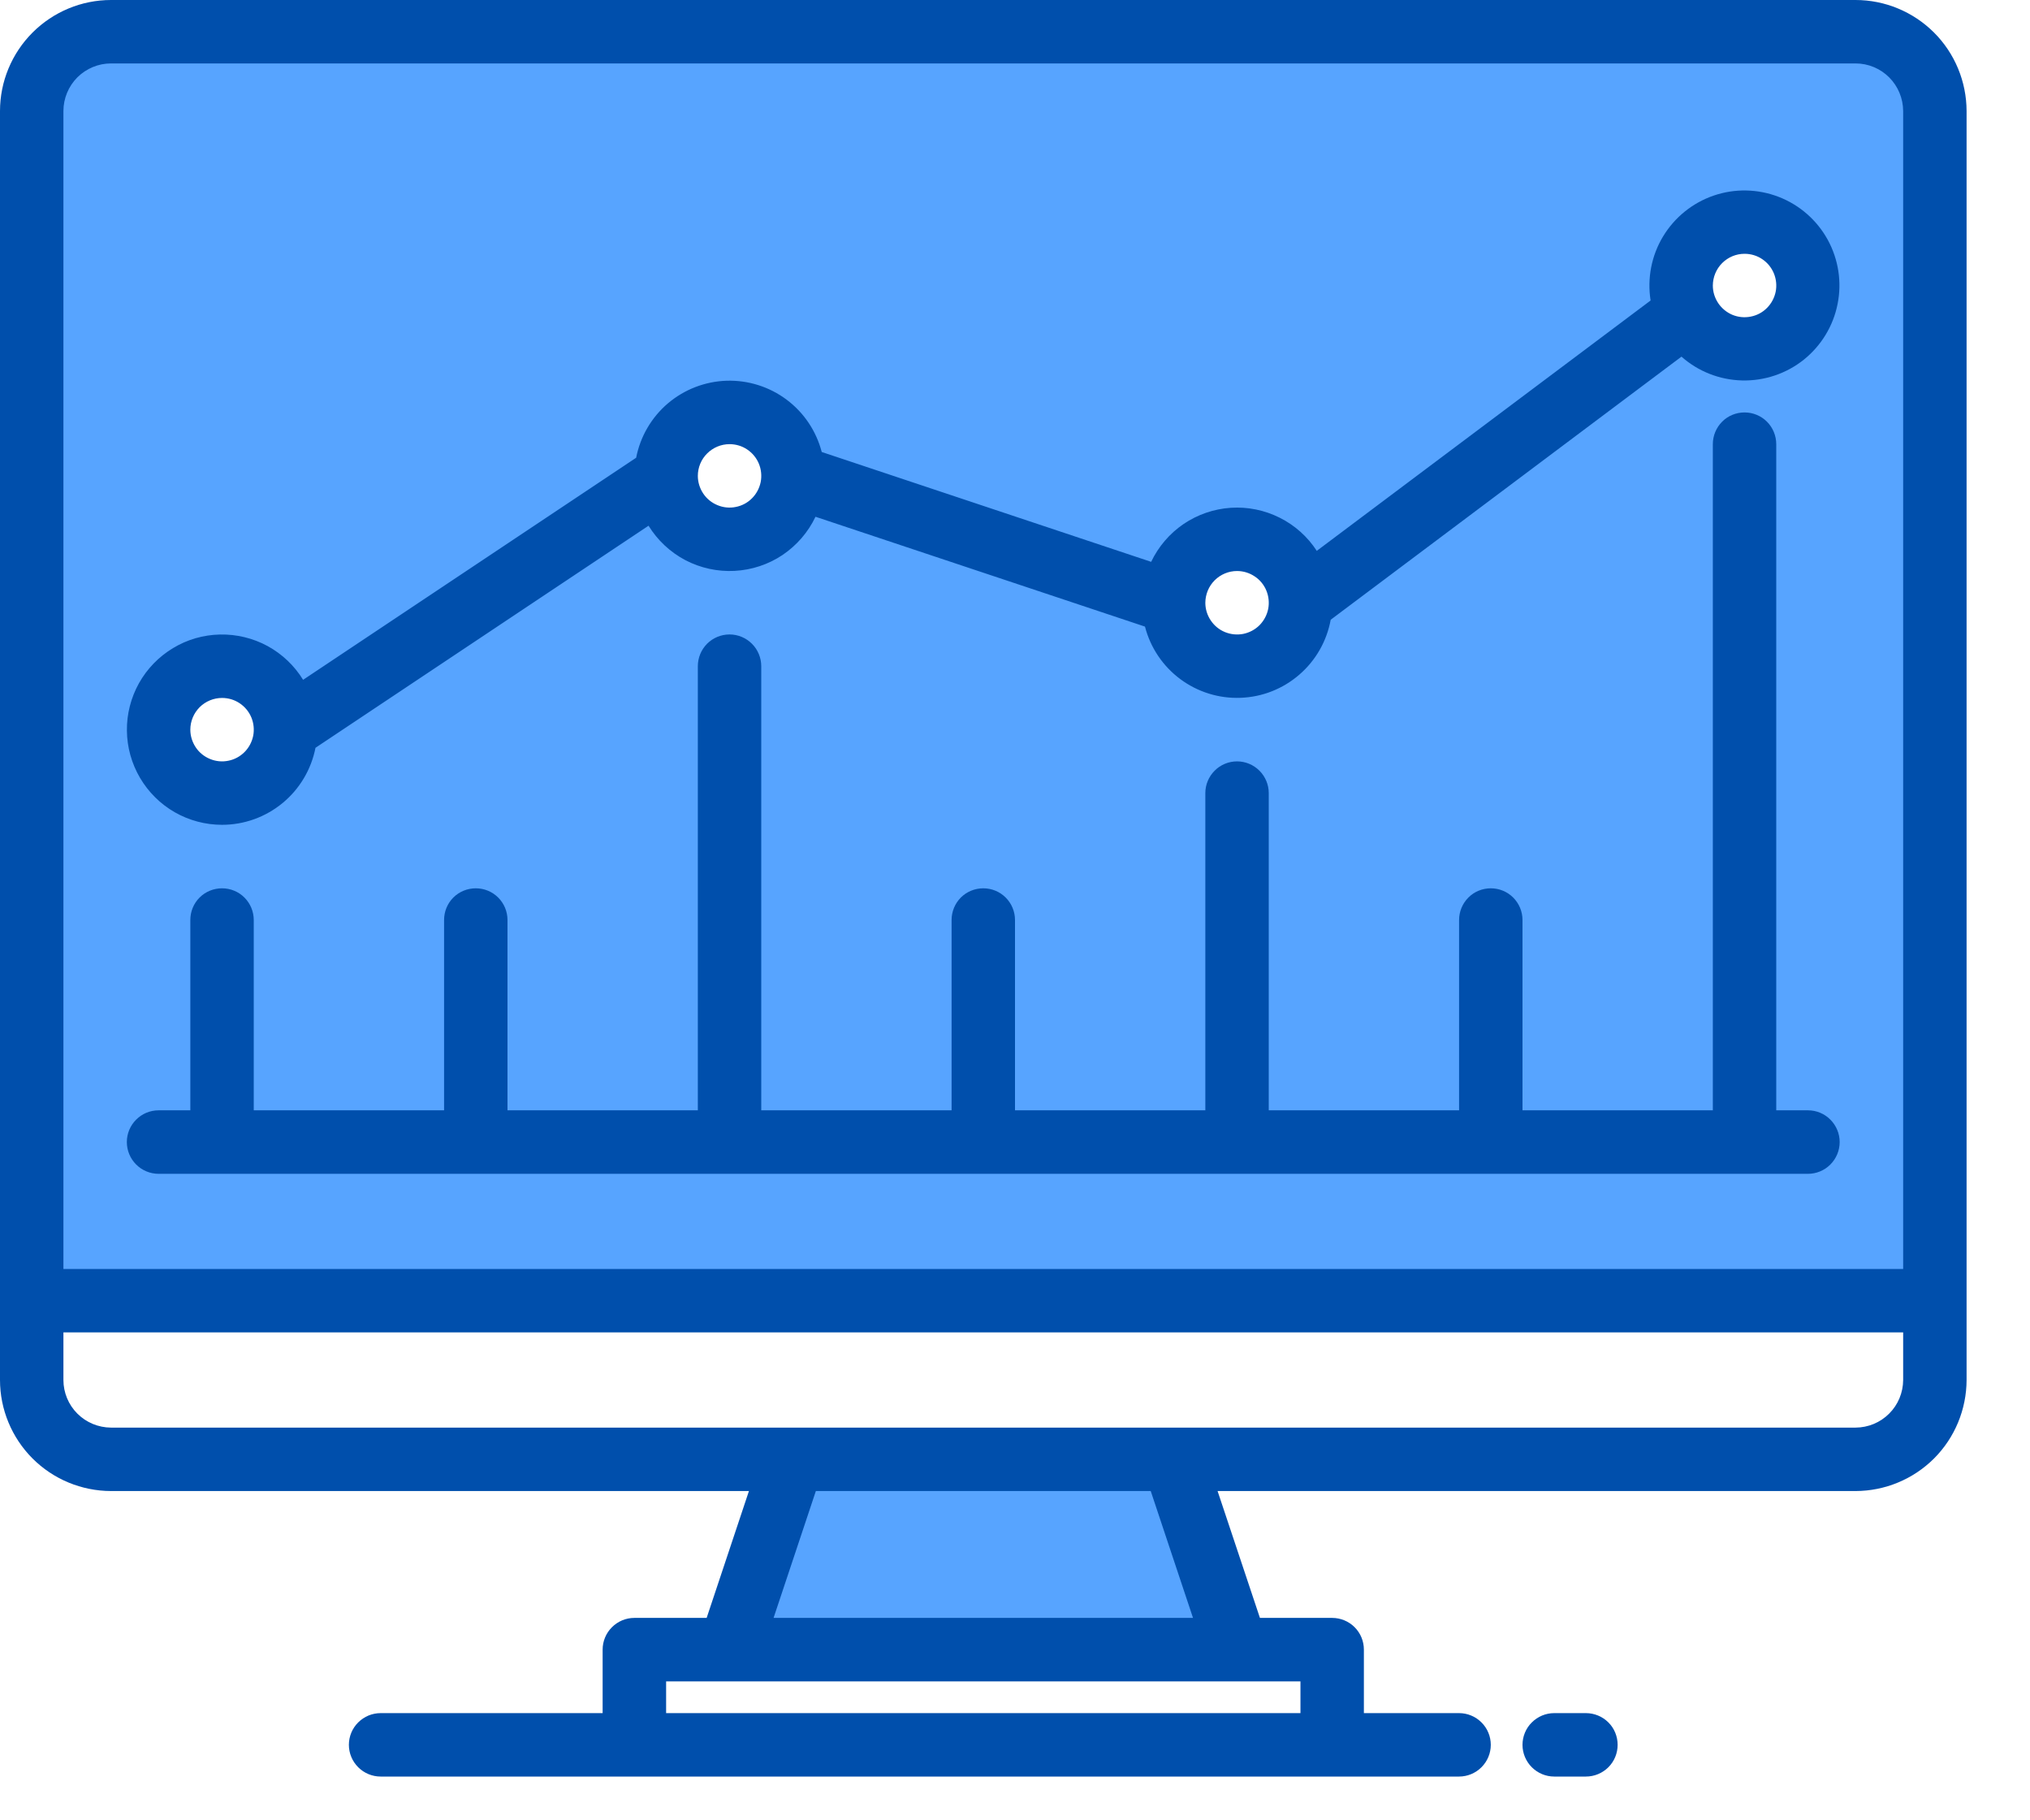
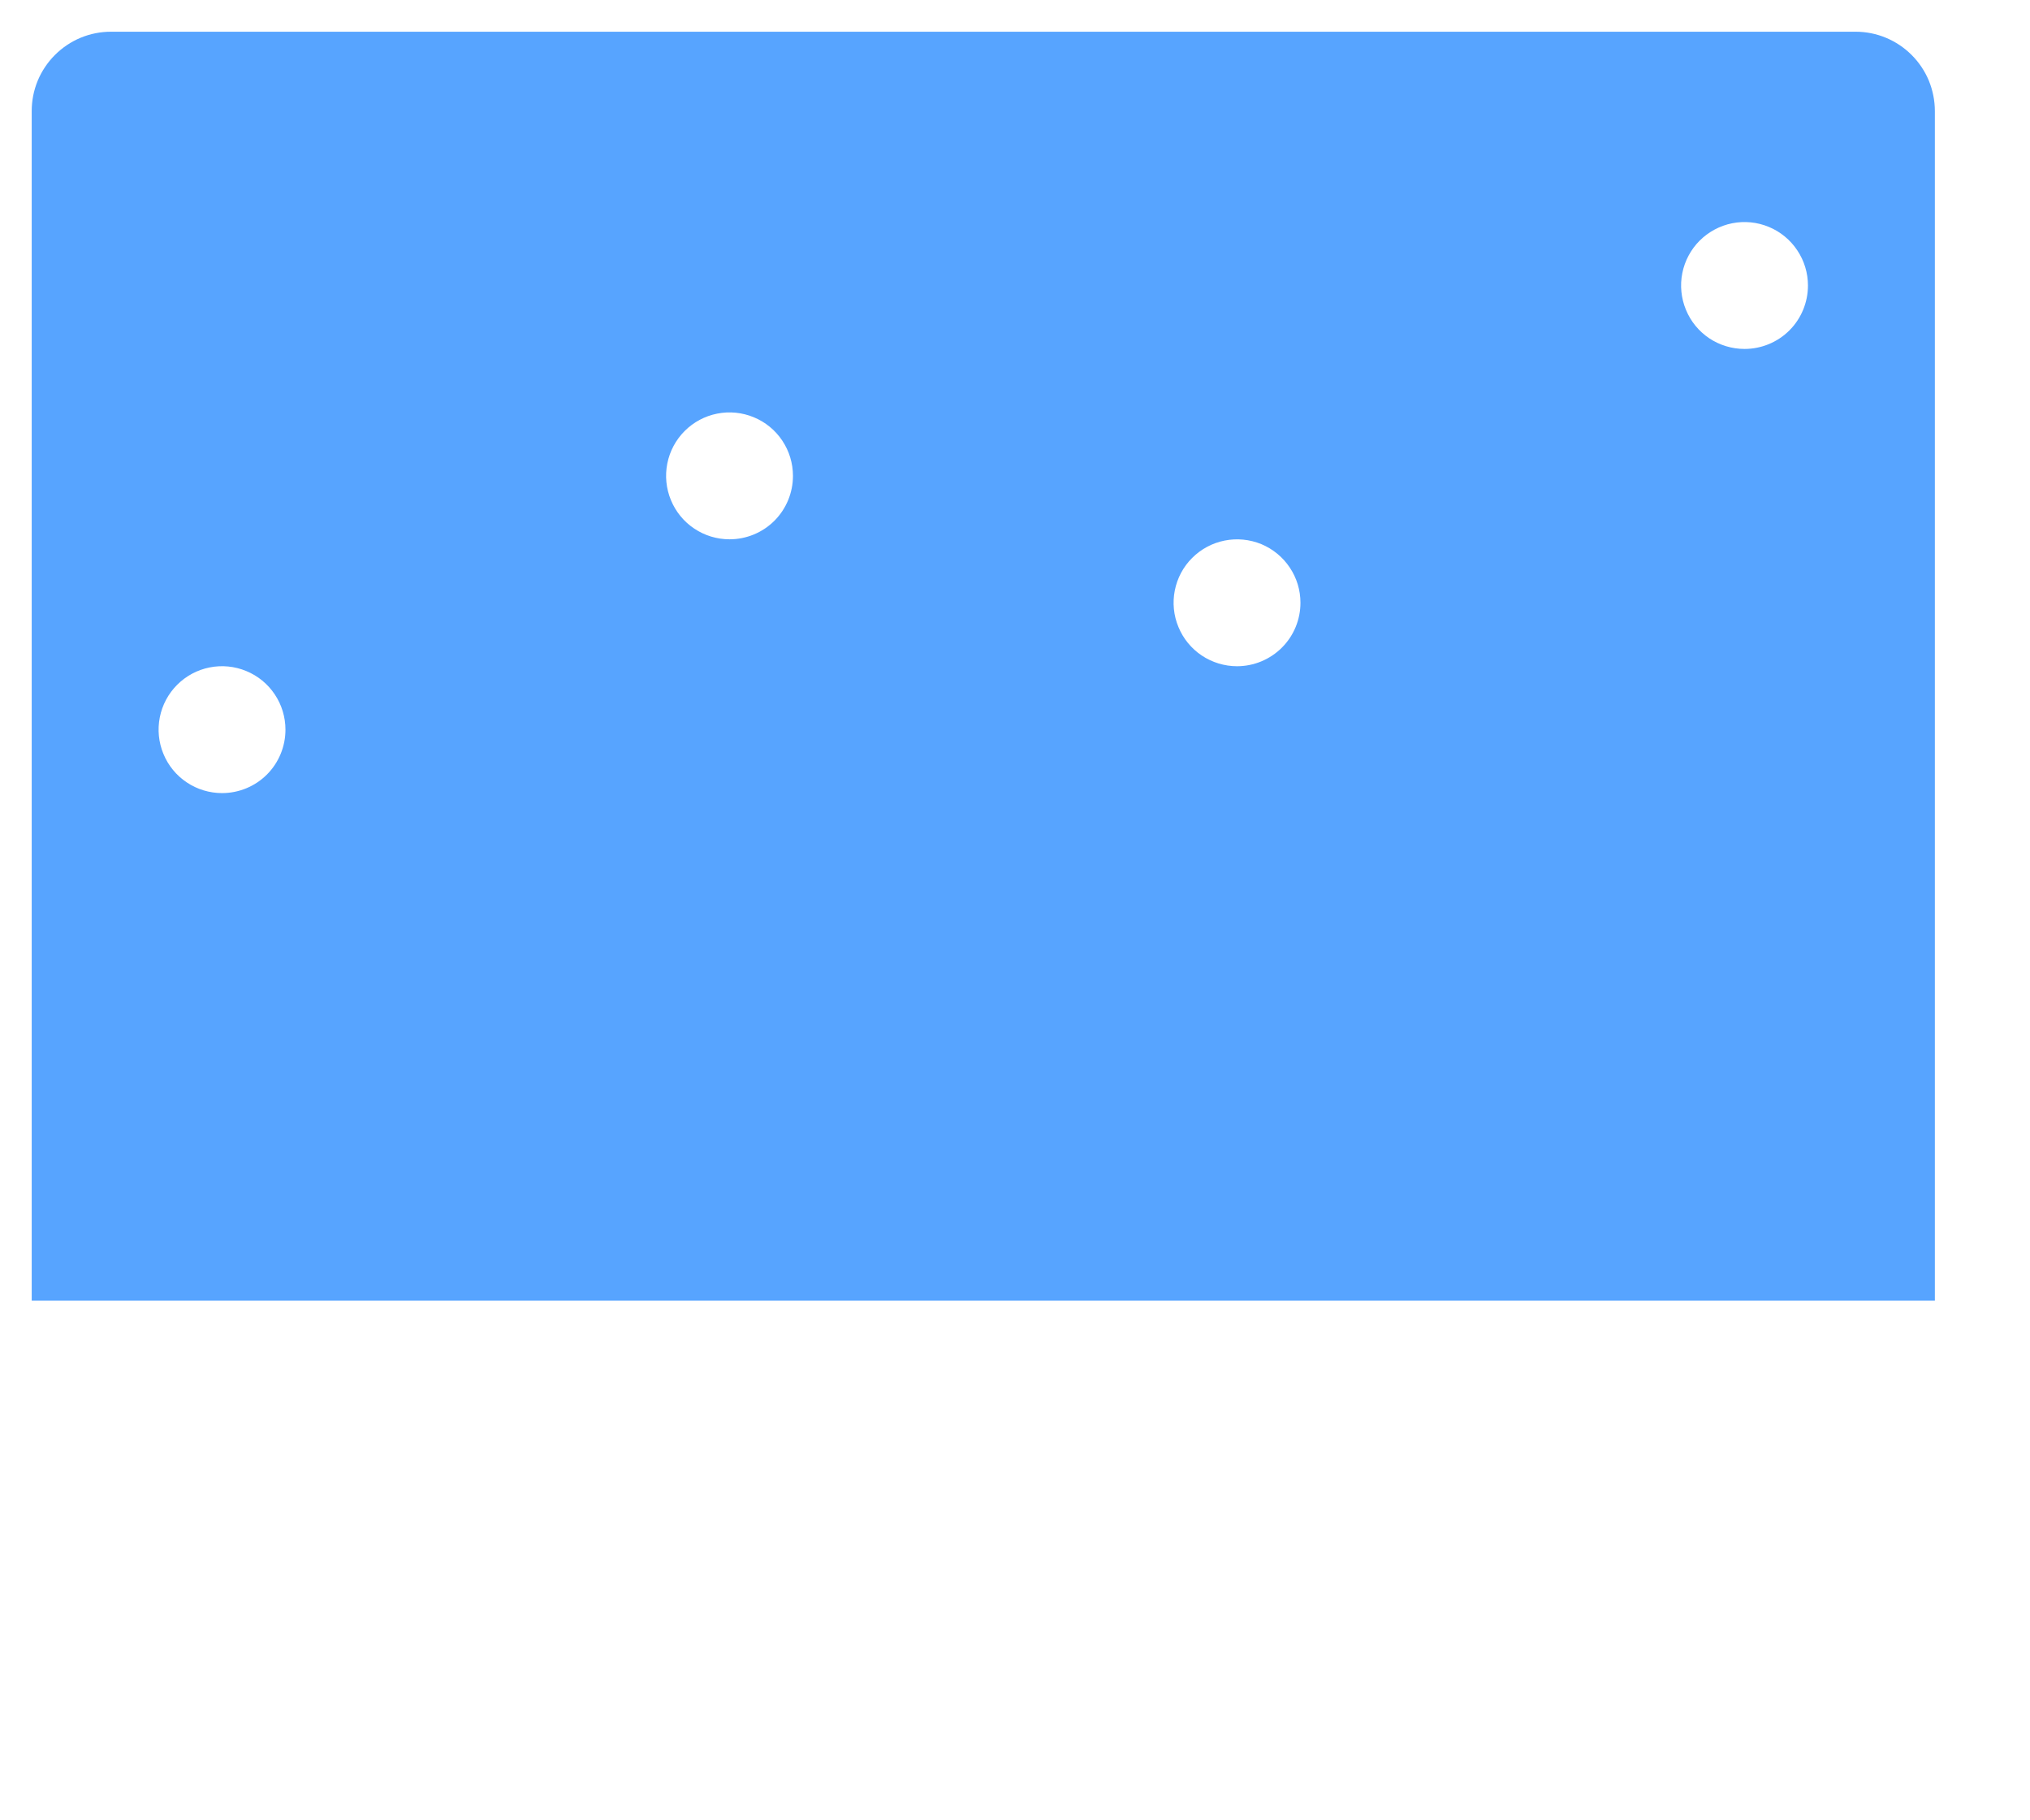
<svg xmlns="http://www.w3.org/2000/svg" width="29" height="26" viewBox="0 0 29 26" fill="none">
  <path d="M26.508 0.453H1.586C1.437 0.453 1.29 0.482 1.152 0.539C1.015 0.596 0.89 0.68 0.785 0.785C0.68 0.89 0.596 1.015 0.539 1.152C0.482 1.29 0.453 1.437 0.453 1.586V18.578H27.641V1.586C27.641 1.437 27.611 1.29 27.555 1.152C27.498 1.015 27.414 0.89 27.309 0.785C27.204 0.68 27.079 0.596 26.941 0.539C26.804 0.482 26.657 0.453 26.508 0.453ZM3.172 11.328C2.993 11.328 2.817 11.275 2.668 11.175C2.519 11.076 2.403 10.934 2.335 10.769C2.266 10.603 2.248 10.421 2.283 10.245C2.318 10.069 2.404 9.908 2.531 9.781C2.658 9.654 2.819 9.568 2.995 9.533C3.171 9.498 3.353 9.516 3.519 9.585C3.684 9.653 3.826 9.769 3.925 9.918C4.025 10.067 4.078 10.243 4.078 10.422C4.078 10.662 3.983 10.893 3.813 11.063C3.643 11.233 3.412 11.328 3.172 11.328ZM10.422 7.703C10.243 7.703 10.067 7.65 9.918 7.55C9.769 7.451 9.653 7.309 9.585 7.144C9.516 6.978 9.498 6.796 9.533 6.62C9.568 6.444 9.654 6.283 9.781 6.156C9.908 6.029 10.069 5.943 10.245 5.908C10.421 5.873 10.603 5.891 10.769 5.96C10.934 6.028 11.076 6.144 11.175 6.293C11.275 6.442 11.328 6.618 11.328 6.797C11.328 7.037 11.233 7.268 11.063 7.438C10.893 7.608 10.662 7.703 10.422 7.703ZM17.672 9.516C17.493 9.516 17.317 9.462 17.168 9.363C17.019 9.263 16.903 9.122 16.835 8.956C16.766 8.791 16.748 8.608 16.783 8.433C16.818 8.257 16.904 8.095 17.031 7.969C17.158 7.842 17.319 7.756 17.495 7.721C17.671 7.686 17.853 7.704 18.019 7.772C18.184 7.841 18.326 7.957 18.425 8.106C18.525 8.255 18.578 8.43 18.578 8.609C18.578 8.85 18.483 9.08 18.313 9.25C18.143 9.42 17.912 9.516 17.672 9.516ZM24.922 4.984C24.743 4.984 24.567 4.931 24.418 4.832C24.269 4.732 24.153 4.591 24.085 4.425C24.016 4.259 23.998 4.077 24.033 3.901C24.068 3.726 24.154 3.564 24.281 3.437C24.408 3.311 24.569 3.224 24.745 3.189C24.921 3.154 25.103 3.172 25.269 3.241C25.434 3.309 25.576 3.426 25.675 3.575C25.775 3.724 25.828 3.899 25.828 4.078C25.828 4.318 25.733 4.549 25.563 4.719C25.393 4.889 25.162 4.984 24.922 4.984Z" fill="#57A4FF" />
-   <path d="M17.672 23.562H10.422L11.328 20.844H16.766L17.672 23.562Z" fill="#57A4FF" />
-   <path d="M26.508 0H1.586C1.165 0 0.762 0.168 0.465 0.465C0.168 0.762 0 1.165 0 1.586V19.711C0 20.131 0.168 20.535 0.465 20.832C0.762 21.129 1.165 21.296 1.586 21.297H10.699L10.095 23.109H9.062C8.942 23.109 8.827 23.157 8.742 23.242C8.657 23.327 8.609 23.442 8.609 23.562V24.469H5.438C5.317 24.469 5.202 24.517 5.117 24.602C5.032 24.686 4.984 24.802 4.984 24.922C4.984 25.042 5.032 25.157 5.117 25.242C5.202 25.327 5.317 25.375 5.438 25.375H20.844C20.964 25.375 21.079 25.327 21.164 25.242C21.249 25.157 21.297 25.042 21.297 24.922C21.297 24.802 21.249 24.686 21.164 24.602C21.079 24.517 20.964 24.469 20.844 24.469H19.484V23.562C19.484 23.442 19.437 23.327 19.352 23.242C19.267 23.157 19.151 23.109 19.031 23.109H17.999L17.394 21.297H26.508C26.928 21.296 27.331 21.129 27.629 20.832C27.926 20.535 28.093 20.131 28.094 19.711V1.586C28.093 1.165 27.926 0.762 27.629 0.465C27.331 0.168 26.928 0 26.508 0ZM18.578 24.016V24.469H9.516V24.016H18.578ZM11.051 23.109L11.655 21.297H16.439L17.043 23.109H11.051ZM27.188 19.711C27.187 19.891 27.116 20.064 26.988 20.191C26.861 20.319 26.688 20.39 26.508 20.391H1.586C1.406 20.39 1.233 20.319 1.105 20.191C0.978 20.064 0.906 19.891 0.906 19.711V19.031H27.188V19.711ZM27.188 18.125H0.906V1.586C0.906 1.406 0.978 1.233 1.105 1.105C1.233 0.978 1.406 0.906 1.586 0.906H26.508C26.688 0.906 26.861 0.978 26.988 1.105C27.116 1.233 27.187 1.406 27.188 1.586V18.125Z" fill="#004FAC" />
-   <path d="M22.656 24.469H22.203C22.083 24.469 21.968 24.517 21.883 24.602C21.798 24.686 21.75 24.802 21.75 24.922C21.75 25.042 21.798 25.157 21.883 25.242C21.968 25.327 22.083 25.375 22.203 25.375H22.656C22.776 25.375 22.892 25.327 22.977 25.242C23.062 25.157 23.109 25.042 23.109 24.922C23.109 24.802 23.062 24.686 22.977 24.602C22.892 24.517 22.776 24.469 22.656 24.469Z" fill="#004FAC" />
-   <path d="M3.172 11.781C3.488 11.781 3.793 11.671 4.037 11.47C4.28 11.27 4.446 10.991 4.507 10.681L9.265 7.509C9.393 7.717 9.575 7.887 9.791 8.001C10.008 8.114 10.251 8.167 10.495 8.154C10.739 8.141 10.976 8.063 11.179 7.927C11.382 7.79 11.545 7.602 11.65 7.381L16.357 8.95C16.434 9.25 16.612 9.514 16.86 9.699C17.109 9.884 17.413 9.979 17.722 9.967C18.032 9.956 18.328 9.839 18.562 9.636C18.796 9.434 18.954 9.157 19.01 8.852L24.021 5.094C24.26 5.306 24.567 5.426 24.886 5.434C25.206 5.442 25.518 5.337 25.768 5.138C26.017 4.938 26.189 4.657 26.251 4.343C26.314 4.03 26.264 3.705 26.11 3.424C25.956 3.144 25.708 2.927 25.41 2.812C25.112 2.697 24.782 2.69 24.48 2.794C24.178 2.898 23.922 3.105 23.757 3.379C23.592 3.653 23.53 3.976 23.58 4.292L18.811 7.868C18.68 7.666 18.497 7.502 18.28 7.394C18.064 7.286 17.824 7.237 17.582 7.253C17.341 7.269 17.109 7.349 16.909 7.484C16.709 7.62 16.549 7.807 16.445 8.025L11.739 6.456C11.661 6.157 11.485 5.894 11.238 5.709C10.991 5.524 10.689 5.429 10.381 5.438C10.073 5.448 9.777 5.562 9.542 5.761C9.307 5.961 9.147 6.235 9.088 6.538L4.33 9.71C4.206 9.508 4.031 9.342 3.823 9.228C3.615 9.115 3.38 9.058 3.143 9.063C2.906 9.068 2.675 9.134 2.472 9.257C2.269 9.379 2.101 9.552 1.985 9.759C1.87 9.966 1.81 10.199 1.813 10.436C1.815 10.673 1.88 10.905 2 11.11C2.12 11.314 2.291 11.484 2.497 11.602C2.702 11.719 2.935 11.781 3.172 11.781ZM24.922 3.625C25.012 3.625 25.1 3.651 25.174 3.701C25.249 3.751 25.307 3.822 25.341 3.905C25.375 3.987 25.384 4.079 25.367 4.166C25.349 4.254 25.306 4.335 25.243 4.398C25.18 4.462 25.099 4.505 25.011 4.522C24.923 4.54 24.832 4.531 24.749 4.497C24.666 4.462 24.596 4.404 24.546 4.33C24.496 4.255 24.469 4.168 24.469 4.078C24.47 3.958 24.517 3.843 24.602 3.758C24.687 3.673 24.802 3.625 24.922 3.625ZM17.672 8.156C17.762 8.156 17.85 8.183 17.924 8.233C17.999 8.282 18.057 8.353 18.091 8.436C18.125 8.519 18.134 8.61 18.117 8.698C18.099 8.786 18.056 8.866 17.993 8.93C17.93 8.993 17.849 9.036 17.761 9.054C17.673 9.071 17.582 9.062 17.499 9.028C17.416 8.994 17.346 8.936 17.296 8.861C17.246 8.787 17.219 8.699 17.219 8.609C17.22 8.489 17.267 8.374 17.352 8.289C17.437 8.204 17.552 8.156 17.672 8.156ZM10.422 6.344C10.512 6.344 10.6 6.37 10.674 6.42C10.749 6.47 10.807 6.541 10.841 6.623C10.875 6.706 10.884 6.797 10.867 6.885C10.849 6.973 10.806 7.054 10.743 7.117C10.68 7.181 10.599 7.224 10.511 7.241C10.423 7.259 10.332 7.25 10.249 7.215C10.166 7.181 10.095 7.123 10.046 7.049C9.996 6.974 9.969 6.886 9.969 6.797C9.969 6.677 10.017 6.561 10.102 6.477C10.187 6.392 10.302 6.344 10.422 6.344ZM3.172 9.969C3.262 9.969 3.35 9.995 3.424 10.045C3.499 10.095 3.557 10.166 3.591 10.248C3.625 10.331 3.634 10.422 3.617 10.51C3.599 10.598 3.556 10.679 3.493 10.742C3.429 10.806 3.349 10.849 3.261 10.866C3.173 10.884 3.082 10.875 2.999 10.84C2.916 10.806 2.845 10.748 2.796 10.674C2.746 10.599 2.719 10.511 2.719 10.422C2.719 10.302 2.767 10.187 2.852 10.101C2.937 10.017 3.052 9.969 3.172 9.969Z" fill="#004FAC" />
-   <path d="M2.266 16.766H25.828C25.948 16.766 26.064 16.718 26.148 16.633C26.233 16.548 26.281 16.433 26.281 16.312C26.281 16.192 26.233 16.077 26.148 15.992C26.064 15.907 25.948 15.859 25.828 15.859H25.375V6.344C25.375 6.224 25.327 6.108 25.242 6.023C25.157 5.938 25.042 5.891 24.922 5.891C24.802 5.891 24.686 5.938 24.602 6.023C24.517 6.108 24.469 6.224 24.469 6.344V15.859H21.75V13.141C21.75 13.02 21.702 12.905 21.617 12.82C21.532 12.735 21.417 12.688 21.297 12.688C21.177 12.688 21.061 12.735 20.977 12.82C20.892 12.905 20.844 13.02 20.844 13.141V15.859H18.125V11.328C18.125 11.208 18.077 11.093 17.992 11.008C17.907 10.923 17.792 10.875 17.672 10.875C17.552 10.875 17.436 10.923 17.352 11.008C17.267 11.093 17.219 11.208 17.219 11.328V15.859H14.5V13.141C14.5 13.02 14.452 12.905 14.367 12.82C14.282 12.735 14.167 12.688 14.047 12.688C13.927 12.688 13.811 12.735 13.726 12.82C13.642 12.905 13.594 13.02 13.594 13.141V15.859H10.875V9.516C10.875 9.395 10.827 9.28 10.742 9.195C10.657 9.11 10.542 9.062 10.422 9.062C10.302 9.062 10.186 9.11 10.101 9.195C10.017 9.28 9.969 9.395 9.969 9.516V15.859H7.25V13.141C7.25 13.02 7.202 12.905 7.117 12.82C7.032 12.735 6.917 12.688 6.797 12.688C6.677 12.688 6.561 12.735 6.476 12.82C6.391 12.905 6.344 13.02 6.344 13.141V15.859H3.625V13.141C3.625 13.02 3.577 12.905 3.492 12.82C3.407 12.735 3.292 12.688 3.172 12.688C3.052 12.688 2.936 12.735 2.851 12.82C2.766 12.905 2.719 13.02 2.719 13.141V15.859H2.266C2.145 15.859 2.03 15.907 1.945 15.992C1.86 16.077 1.812 16.192 1.812 16.312C1.812 16.433 1.86 16.548 1.945 16.633C2.03 16.718 2.145 16.766 2.266 16.766Z" fill="#004FAC" />
</svg>